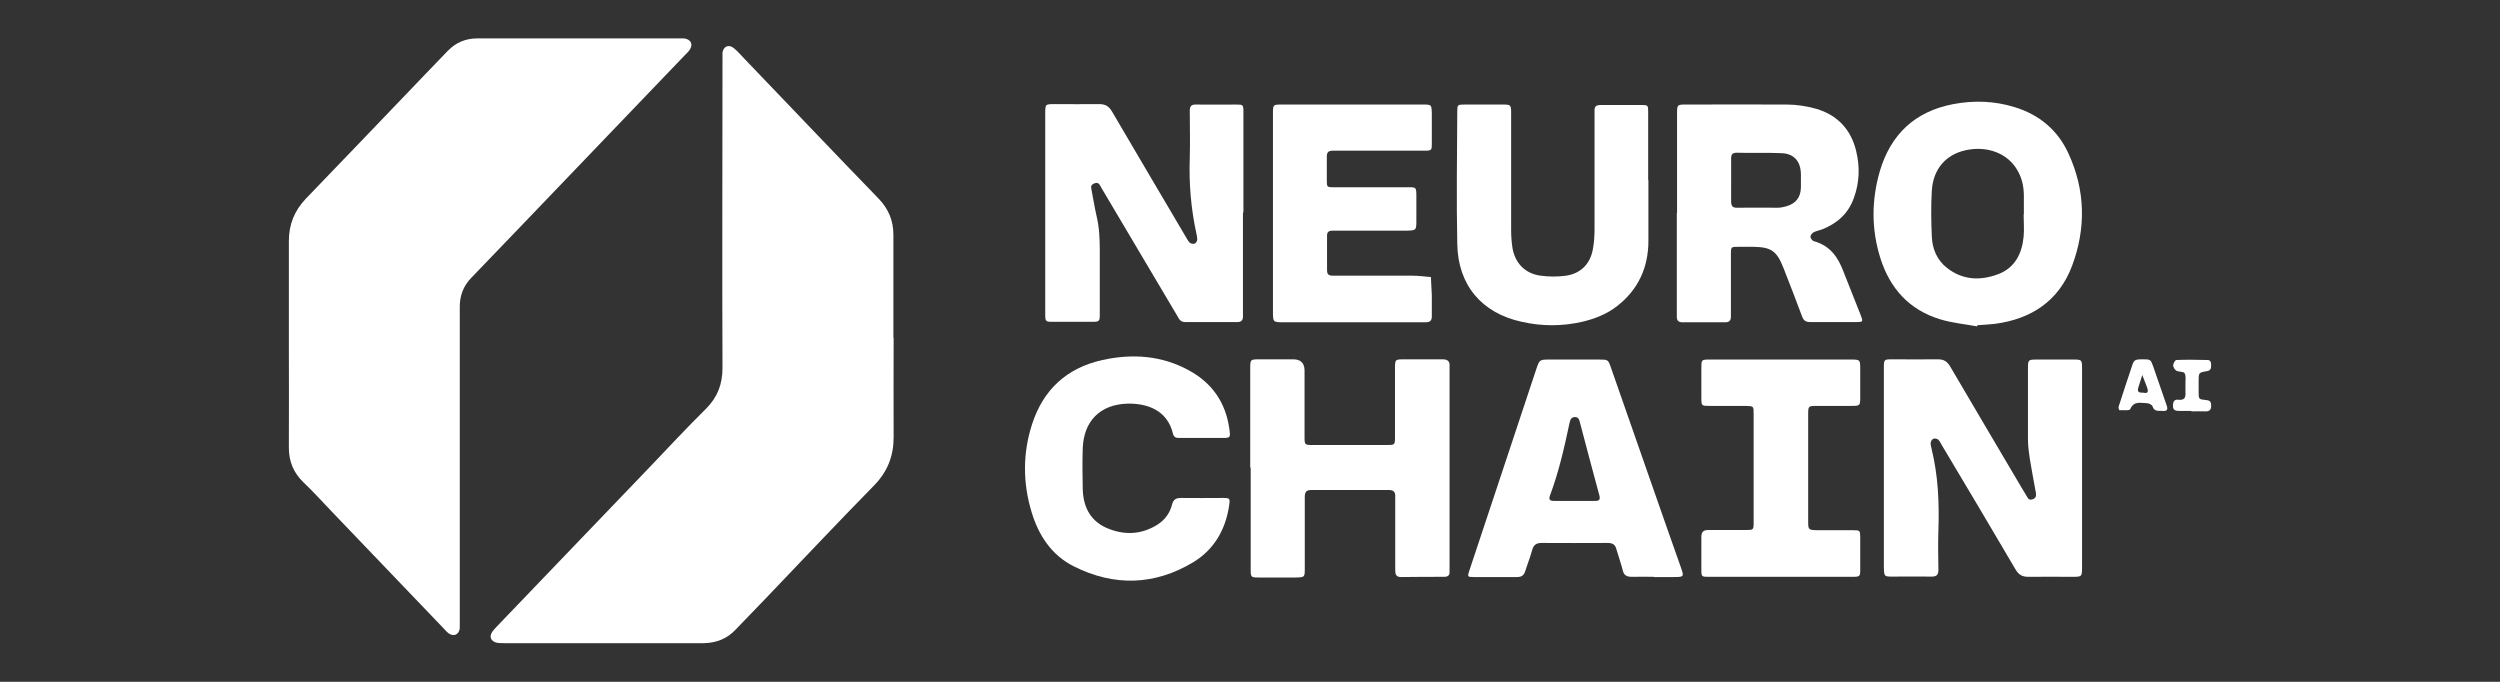
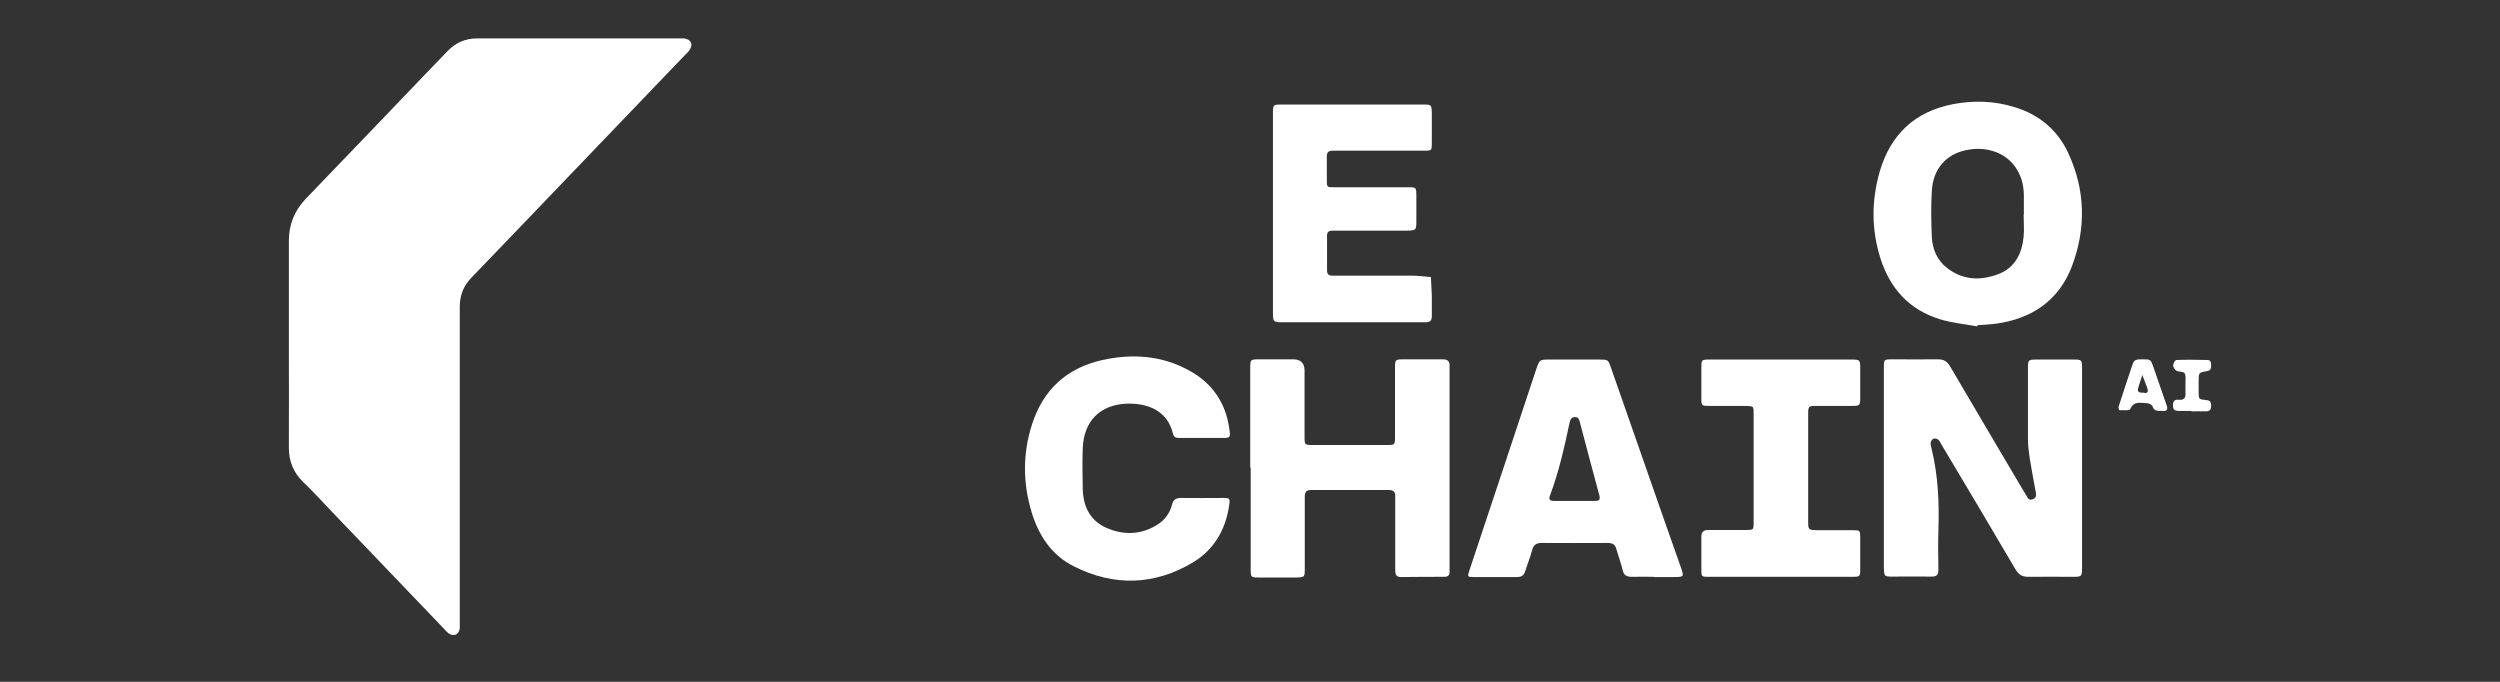
<svg xmlns="http://www.w3.org/2000/svg" id="Layer_1" viewBox="0 0 110 30">
  <rect x="0" y="0" width="110" height="30" fill="#333333" stroke="none" />
  <defs>
    <style>
      .cls-1 {
        fill: #fff;
      }
    </style>
  </defs>
-   <path class="cls-1" d="M39.32,14.86c0,1.46-.01,2.91,0,4.37,0,.84-.27,1.53-.87,2.14-1.6,1.63-3.16,3.29-4.73,4.93-.45.47-.9.93-1.35,1.4-.38.41-.86.59-1.41.6-.4,0-.81,0-1.21,0-2.51,0-5.02,0-7.53,0-.12,0-.25,0-.36-.02-.26-.06-.35-.26-.2-.48.1-.14.23-.26.35-.39,2.19-2.29,4.39-4.57,6.58-6.86.82-.86,1.63-1.73,2.47-2.56.51-.51.73-1.08.73-1.81-.02-4.5,0-9.01,0-13.51,0-.12,0-.24,0-.36.05-.28.28-.37.5-.19.17.14.31.3.46.46,1.97,2.05,3.93,4.12,5.91,6.16.44.46.65.97.65,1.6,0,1.51,0,3.02,0,4.53h0Z" />
  <path class="cls-1" d="M12.71,15.14c0-1.51,0-3.02,0-4.53,0-.73.24-1.33.74-1.86,1.75-1.81,3.49-3.64,5.24-5.46.34-.35.67-.7,1.01-1.05.36-.37.79-.55,1.3-.55,2.97,0,5.93,0,8.9,0,.07,0,.14,0,.2,0,.31.04.41.27.24.51-.05.08-.12.14-.19.21-1.62,1.69-3.25,3.39-4.87,5.08-1.51,1.58-3.02,3.15-4.54,4.73-.36.37-.52.81-.51,1.32,0,.96,0,1.91,0,2.87,0,3.63,0,7.26,0,10.88,0,.12,0,.24,0,.36-.04.28-.27.38-.5.21-.08-.06-.14-.13-.2-.2-1.65-1.72-3.3-3.45-4.95-5.17-.41-.43-.81-.87-1.24-1.28-.43-.42-.63-.91-.63-1.52.01-1.52,0-3.05,0-4.57Z" />
  <path class="cls-1" d="M91.61,20.65c0,1.43,0,2.86,0,4.29,0,.44,0,.44-.45.44-.63,0-1.27-.01-1.9,0-.28,0-.43-.08-.58-.33-1.06-1.81-2.14-3.62-3.22-5.43-.06-.09-.1-.2-.17-.27-.04-.04-.15-.07-.21-.05-.06.02-.12.11-.13.17-.01.09.02.19.04.28.29,1.18.34,2.37.3,3.57-.02.58-.01,1.16,0,1.74,0,.23-.07.31-.3.31-.57-.01-1.13,0-1.7,0-.39,0-.39,0-.4-.42,0-2.18,0-4.37,0-6.55,0-.74,0-1.48,0-2.22,0-.36.01-.37.36-.37.67,0,1.35.01,2.02,0,.27,0,.41.1.54.32,1.03,1.76,2.07,3.51,3.1,5.26.09.15.18.3.27.45.06.1.1.18.25.13.15-.05.17-.15.15-.28-.09-.5-.19-1.01-.27-1.51-.04-.28-.08-.56-.08-.84,0-1.04,0-2.08,0-3.11,0-.4,0-.41.41-.41.53,0,1.05,0,1.58,0,.38,0,.39.01.39.39,0,1.48,0,2.97,0,4.45Z" />
-   <path class="cls-1" d="M54.69,9.35c0,1.43,0,2.86,0,4.29,0,.09,0,.19,0,.28,0,.16-.06.25-.24.25-.77,0-1.54,0-2.31,0-.21,0-.27-.15-.35-.29-.47-.79-.94-1.58-1.4-2.36-.64-1.08-1.28-2.16-1.92-3.24-.02-.03-.04-.07-.06-.11-.06-.11-.13-.15-.26-.1-.13.05-.16.13-.13.25.08.4.14.8.23,1.19.12.5.14,1.01.14,1.52,0,.92,0,1.83,0,2.75,0,.37,0,.38-.38.38-.55,0-1.11,0-1.66,0-.35,0-.36,0-.36-.37,0-1.21,0-2.43,0-3.64,0-1.71,0-3.42,0-5.14,0-.43,0-.43.42-.43.65,0,1.3.01,1.94,0,.28,0,.43.08.58.33,1.07,1.83,2.15,3.65,3.22,5.47.06.1.12.22.2.3.04.04.15.06.21.04.06-.02.11-.11.12-.17,0-.09-.02-.19-.04-.28-.24-1.1-.33-2.21-.29-3.33.02-.69,0-1.38,0-2.06,0-.2.06-.29.28-.28.58.01,1.16,0,1.74,0,.33,0,.34,0,.34.34,0,.97,0,1.94,0,2.91,0,.5,0,1,0,1.5Z" />
-   <path class="cls-1" d="M73.79,9.36c0-1.44,0-2.89,0-4.33,0-.43,0-.43.41-.43,1.47,0,2.94-.01,4.41,0,.44,0,.89.07,1.31.19.92.27,1.52.9,1.75,1.85.17.7.15,1.39-.1,2.07-.24.68-.73,1.12-1.39,1.38-.13.05-.26.07-.38.13-.07.04-.14.13-.14.2,0,.06.08.17.14.19.72.19,1.08.71,1.32,1.36.25.64.51,1.28.76,1.92.1.26.09.28-.18.28-.69,0-1.38,0-2.06,0-.2,0-.29-.08-.35-.25-.26-.71-.54-1.41-.81-2.11-.3-.77-.54-.94-1.35-.95-.22,0-.43,0-.65,0-.31,0-.32,0-.32.32,0,.82,0,1.64,0,2.47,0,.09,0,.19,0,.28,0,.17-.07.25-.24.25-.63,0-1.27,0-1.9,0-.17,0-.24-.08-.24-.24,0-.11,0-.22,0-.32,0-1.42,0-2.83,0-4.25ZM76.17,7.93h0c0,.31,0,.62,0,.93,0,.21.07.29.28.28.59-.01,1.19,0,1.78,0,.12,0,.24-.03.36-.06.42-.12.63-.38.65-.81,0-.2,0-.4,0-.61-.01-.56-.3-.9-.85-.92-.66-.03-1.32,0-1.98-.02-.17,0-.24.07-.24.24,0,.32,0,.65,0,.97Z" />
  <path class="cls-1" d="M55.01,20.56c0-1.44,0-2.89,0-4.33,0-.42,0-.42.43-.42.49,0,.97,0,1.46,0q.49,0,.5.48c0,.97,0,1.94,0,2.91,0,.38,0,.38.38.38,1.08,0,2.16,0,3.24,0,.35,0,.36,0,.36-.36,0-1,0-2,0-2.99,0-.42,0-.42.43-.42.55,0,1.11,0,1.66,0,.22,0,.33.08.31.31,0,.07,0,.13,0,.2,0,2.85,0,5.69,0,8.54,0,.11,0,.22,0,.32,0,.13-.07.19-.2.2-.65,0-1.29,0-1.94.01-.23,0-.25-.14-.25-.32,0-.93,0-1.86,0-2.79,0-.15,0-.3,0-.44.01-.21-.09-.28-.29-.28-1.13,0-2.27,0-3.4,0-.24,0-.29.1-.29.32,0,1.04,0,2.08,0,3.12,0,.4,0,.4-.4.41-.54,0-1.08,0-1.62,0-.35,0-.36-.01-.36-.37,0-1.48,0-2.97,0-4.45Z" />
  <path class="cls-1" d="M86.99,14.36c-.54-.1-1.1-.15-1.62-.31-1.36-.41-2.21-1.36-2.63-2.68-.4-1.26-.4-2.55-.03-3.83.48-1.63,1.55-2.64,3.24-2.96.9-.17,1.8-.14,2.68.13,1.09.33,1.91,1.01,2.38,2.04.75,1.62.78,3.3.16,4.95-.58,1.54-1.79,2.34-3.4,2.55-.25.03-.51.04-.77.06,0,.02,0,.03,0,.05ZM89.04,9.43s0,0,.01,0c0-.27,0-.54,0-.81,0-.4-.08-.78-.28-1.12-.42-.75-1.33-1.1-2.28-.89-.87.19-1.43.82-1.49,1.78-.04.67-.03,1.35,0,2.02.02.54.23,1.04.67,1.38.69.54,1.47.57,2.26.27.73-.28,1.04-.91,1.11-1.65.03-.32,0-.65,0-.97Z" />
  <path class="cls-1" d="M72.77,25.38c-.32,0-.65-.01-.97,0-.23,0-.35-.07-.4-.29-.08-.31-.19-.62-.28-.93-.05-.2-.17-.27-.38-.27-.97,0-1.94.01-2.91,0-.25,0-.36.1-.42.33-.08.3-.2.59-.29.88-.06.2-.15.29-.37.29-.63,0-1.27,0-1.9,0-.29,0-.29-.01-.19-.31.42-1.25.83-2.5,1.25-3.76.56-1.69,1.12-3.37,1.68-5.06.15-.44.14-.44.62-.44.71,0,1.43,0,2.14,0,.41,0,.41,0,.54.38.65,1.87,1.31,3.74,1.96,5.61.36,1.04.73,2.08,1.1,3.13.16.45.15.45-.34.45-.28,0-.57,0-.85,0ZM69.26,22.04c.31,0,.62,0,.93,0,.18,0,.23-.06.18-.25-.29-1.06-.57-2.13-.85-3.19-.03-.12-.05-.24-.21-.25-.18,0-.22.12-.25.26-.23,1.08-.47,2.15-.86,3.19-.07.19,0,.24.18.24.3,0,.59,0,.89,0Z" />
-   <path class="cls-1" d="M72.53,7.92c0,.89,0,1.78,0,2.67,0,1.17-.44,2.15-1.38,2.88-.45.35-.98.56-1.54.69-.88.2-1.77.2-2.65,0-1.76-.38-2.81-1.61-2.84-3.43-.04-1.94-.01-3.88,0-5.82,0-.3.01-.31.33-.31.54,0,1.08,0,1.62,0,.42,0,.42,0,.42.42,0,1.7,0,3.4,0,5.1,0,.27.02.54.06.8.12.67.56,1.12,1.24,1.21.37.05.76.05,1.12,0,.63-.1,1.04-.49,1.17-1.13.06-.3.08-.62.08-.92,0-1.63,0-3.26,0-4.89,0-.11,0-.22,0-.32-.01-.2.09-.25.27-.25.59,0,1.19,0,1.78,0,.31,0,.31.01.31.33,0,1,0,2,0,2.99Z" />
  <path class="cls-1" d="M56.01,9.37c0-1.46,0-2.91,0-4.37,0-.4,0-.4.4-.4,2.06,0,4.13,0,6.19,0,.39,0,.39,0,.4.4,0,.43,0,.86,0,1.29,0,.33,0,.34-.34.34-1.16,0-2.32,0-3.48,0-.18,0-.35,0-.53,0-.19,0-.27.06-.27.26,0,.35,0,.7,0,1.05,0,.3.01.3.33.3,1.03,0,2.05,0,3.08,0,.56,0,.53-.06.53.52,0,.31,0,.62,0,.93,0,.45,0,.45-.47.46-.98,0-1.97,0-2.95,0-.09,0-.19,0-.28,0-.15,0-.23.06-.23.21,0,.51,0,1.02,0,1.54,0,.25.17.23.34.23,1.13,0,2.27,0,3.4,0,.28,0,.56.04.83.06.01.27.03.53.04.8,0,.31,0,.62,0,.93,0,.19-.08.26-.27.26-.49,0-.97,0-1.46,0-1.59,0-3.18,0-4.77,0-.49,0-.49,0-.49-.48,0-1.44,0-2.89,0-4.33Z" />
  <path class="cls-1" d="M52.88,19.27c-.34,0-.67,0-1.01,0-.14,0-.22-.04-.26-.19-.25-1.05-1.16-1.34-2.01-1.32-1.2.04-1.92.77-1.96,1.98-.02.58-.01,1.16,0,1.74.01.77.3,1.41,1.03,1.74.77.34,1.55.32,2.28-.15.32-.21.53-.51.62-.87.06-.23.18-.29.4-.29.61.01,1.21,0,1.82,0,.33,0,.34.01.29.35-.16,1.06-.67,1.93-1.58,2.48-1.7,1.02-3.48,1.07-5.25.18-.98-.49-1.55-1.36-1.86-2.39-.39-1.29-.39-2.59.02-3.86.49-1.52,1.52-2.48,3.1-2.83,1.32-.29,2.61-.2,3.81.46,1.01.55,1.61,1.41,1.77,2.56.06.41.05.41-.35.41-.28,0-.57,0-.85,0h0Z" />
  <path class="cls-1" d="M78.31,25.38c-1.04,0-2.08,0-3.11,0-.33,0-.34,0-.34-.33,0-.47,0-.94,0-1.42,0-.23.09-.31.31-.31.54,0,1.08,0,1.62,0,.37,0,.37,0,.37-.35,0-1.59,0-3.18,0-4.77,0-.33,0-.33-.35-.34-.53,0-1.05,0-1.58,0-.36,0-.37,0-.37-.35,0-.44,0-.89,0-1.33,0-.35,0-.36.37-.36.5,0,1,0,1.5,0,1.56,0,3.13,0,4.69,0,.42,0,.43,0,.43.42,0,.4,0,.81,0,1.21,0,.41,0,.41-.43.41-.49,0-.97,0-1.46,0-.4,0-.4,0-.4.4,0,1.55,0,3.1,0,4.65,0,.41,0,.41.43.42.51,0,1.02,0,1.54,0,.31,0,.32.01.32.32,0,.46,0,.92,0,1.38,0,.34,0,.35-.37.35-1.05,0-2.1,0-3.16,0,0,0,0,0,0,0Z" />
  <path class="cls-1" d="M94.26,15.81c.37,0,.37,0,.49.34.2.56.38,1.12.58,1.68.08.21,0,.27-.19.25-.17-.01-.35.04-.43-.2-.02-.07-.16-.14-.25-.14-.26,0-.56-.12-.73.26-.03.08-.32.04-.48.05,0,0-.05-.11-.03-.16.2-.63.41-1.25.62-1.88.07-.23.26-.19.43-.2ZM94.36,17.29c.16.02.17-.09.11-.25-.07-.18-.14-.36-.21-.54-.06.19-.12.38-.18.57-.06.22.09.21.28.21Z" />
  <path class="cls-1" d="M96.43,18.08c-.19,0-.38,0-.56,0-.16,0-.26-.04-.26-.22,0-.18.05-.3.25-.27.27.03.32-.12.3-.34,0-.13,0-.27,0-.4,0-.15.03-.32-.04-.43-.05-.08-.25-.05-.36-.11-.07-.04-.14-.15-.14-.24,0-.08.09-.23.14-.23.46-.02.91-.01,1.37,0,.14,0,.16.11.16.23,0,.13-.01.23-.18.26-.37.06-.37.07-.37.43,0,.16,0,.32,0,.48,0,.32,0,.33.31.36.14.01.23.04.24.2.01.19-.03.31-.26.3-.2-.01-.4,0-.61,0h0Z" />
</svg>